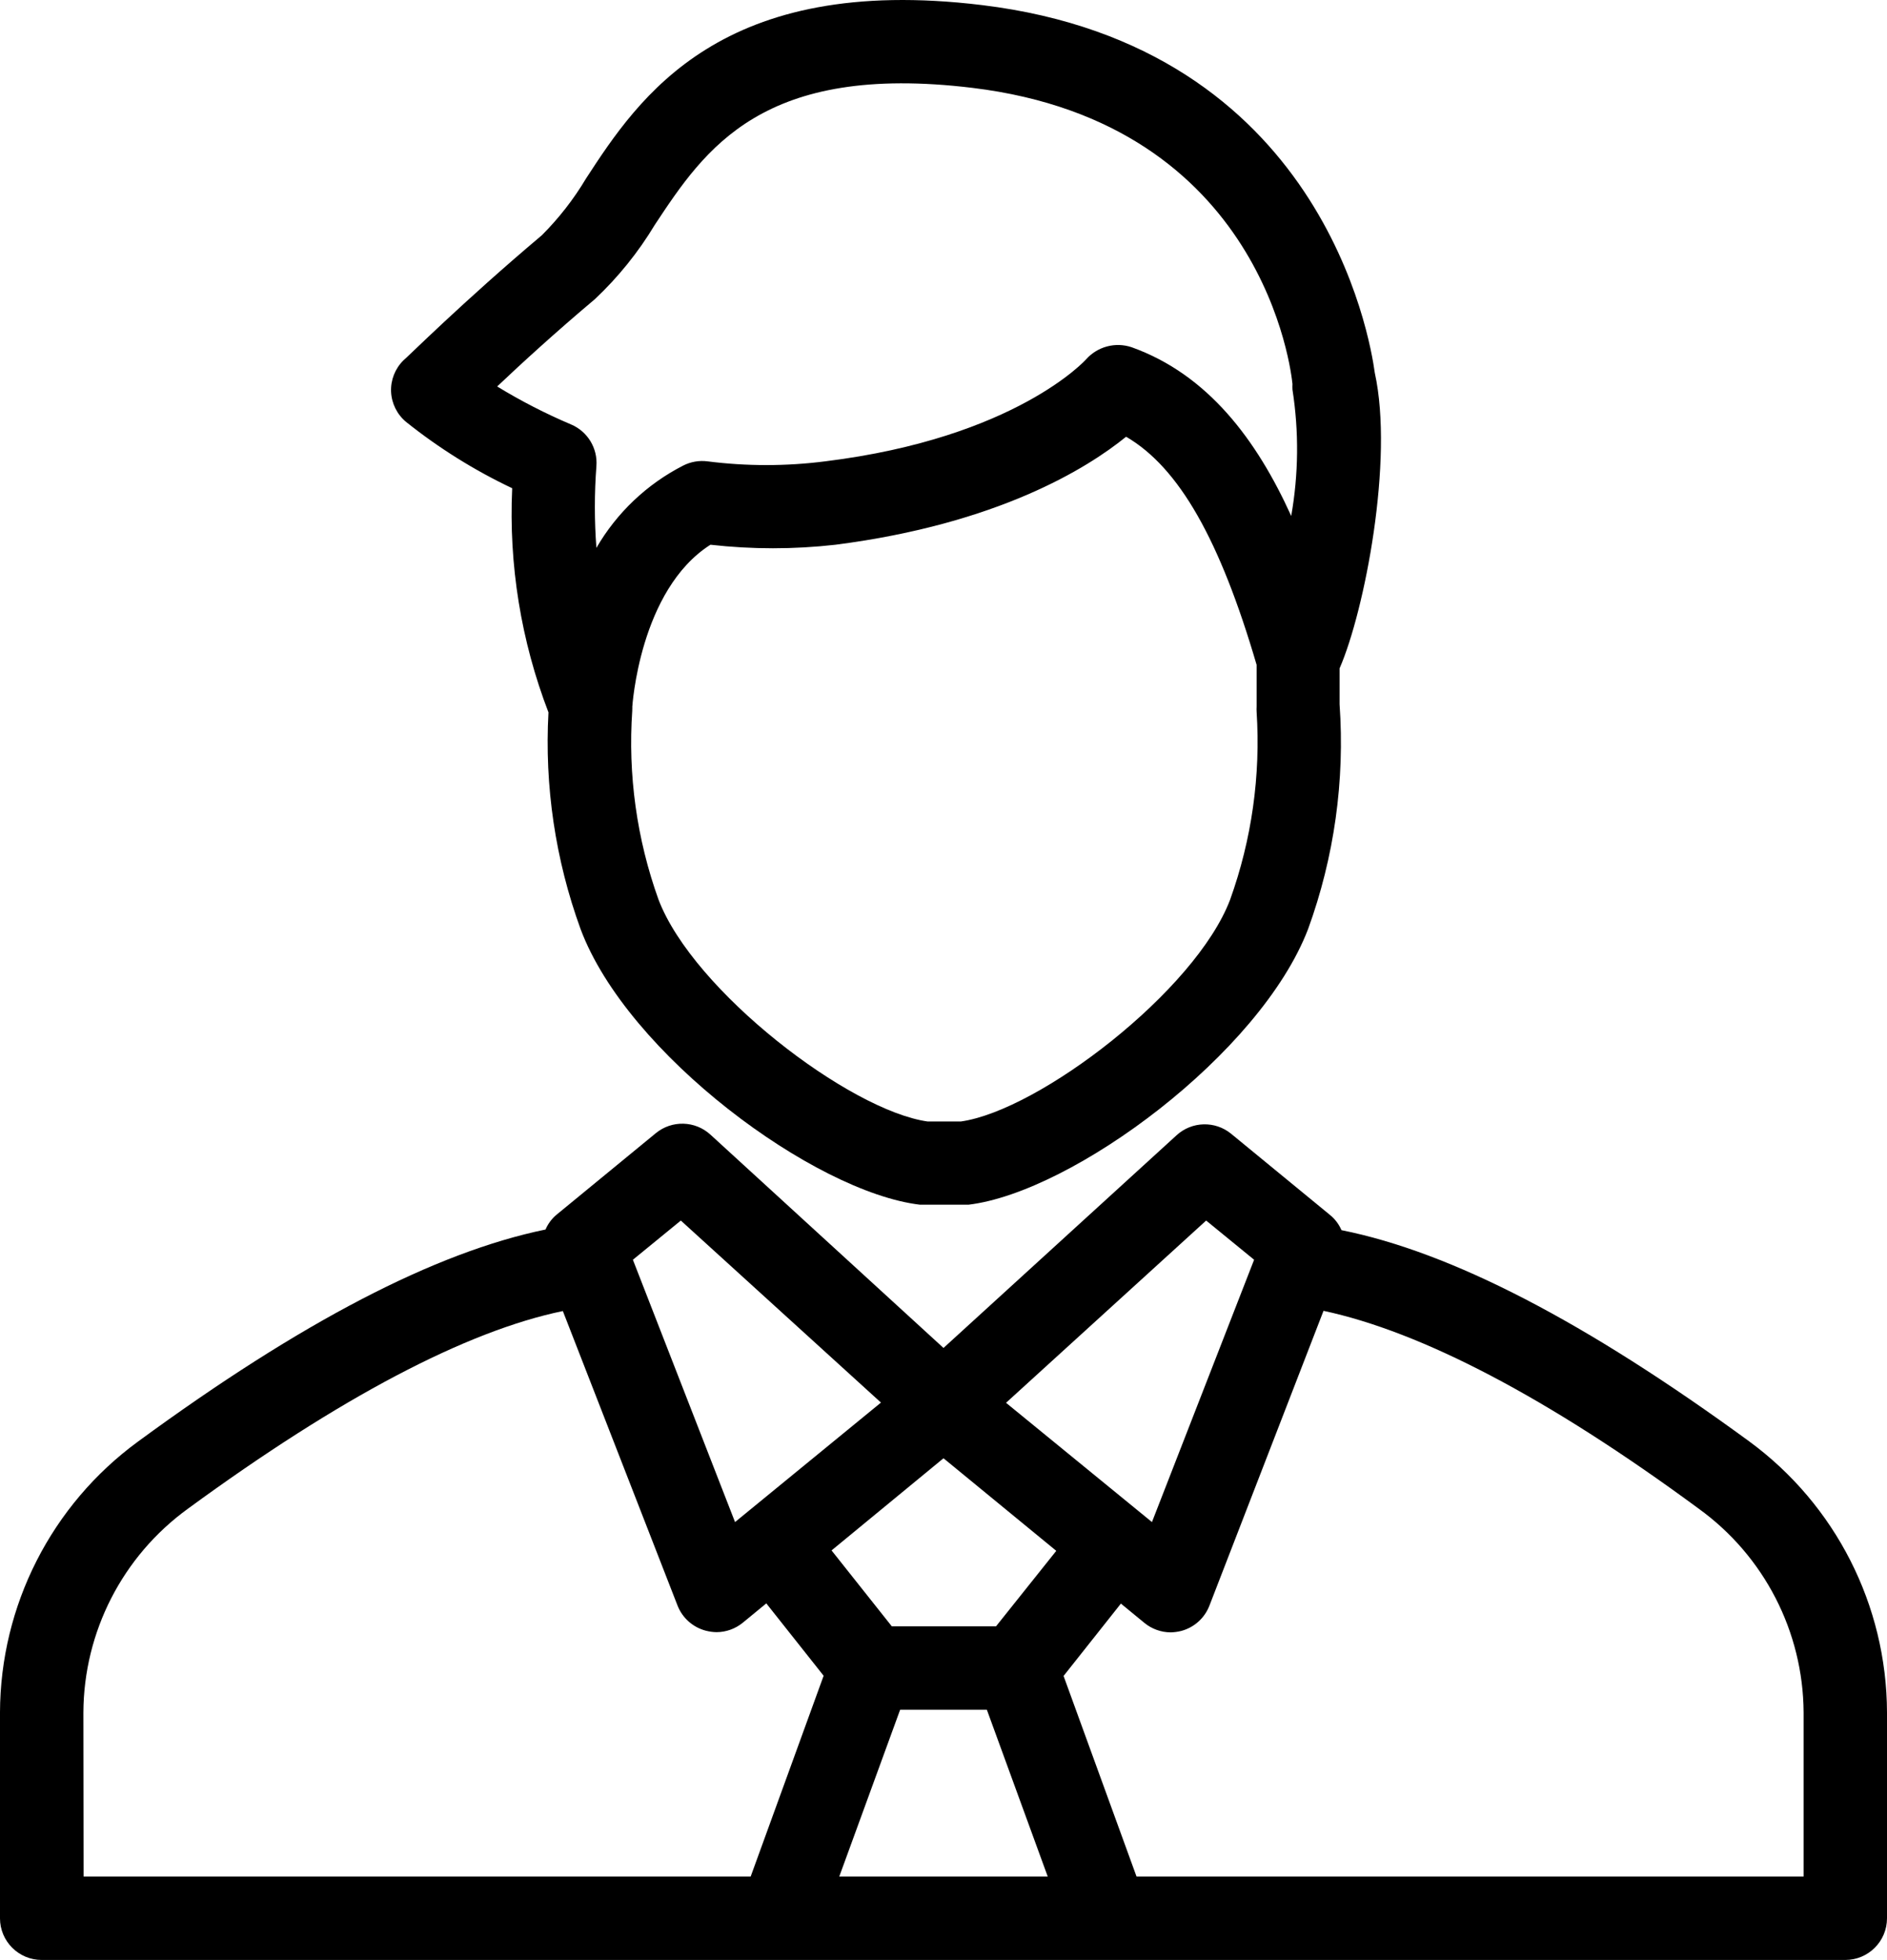
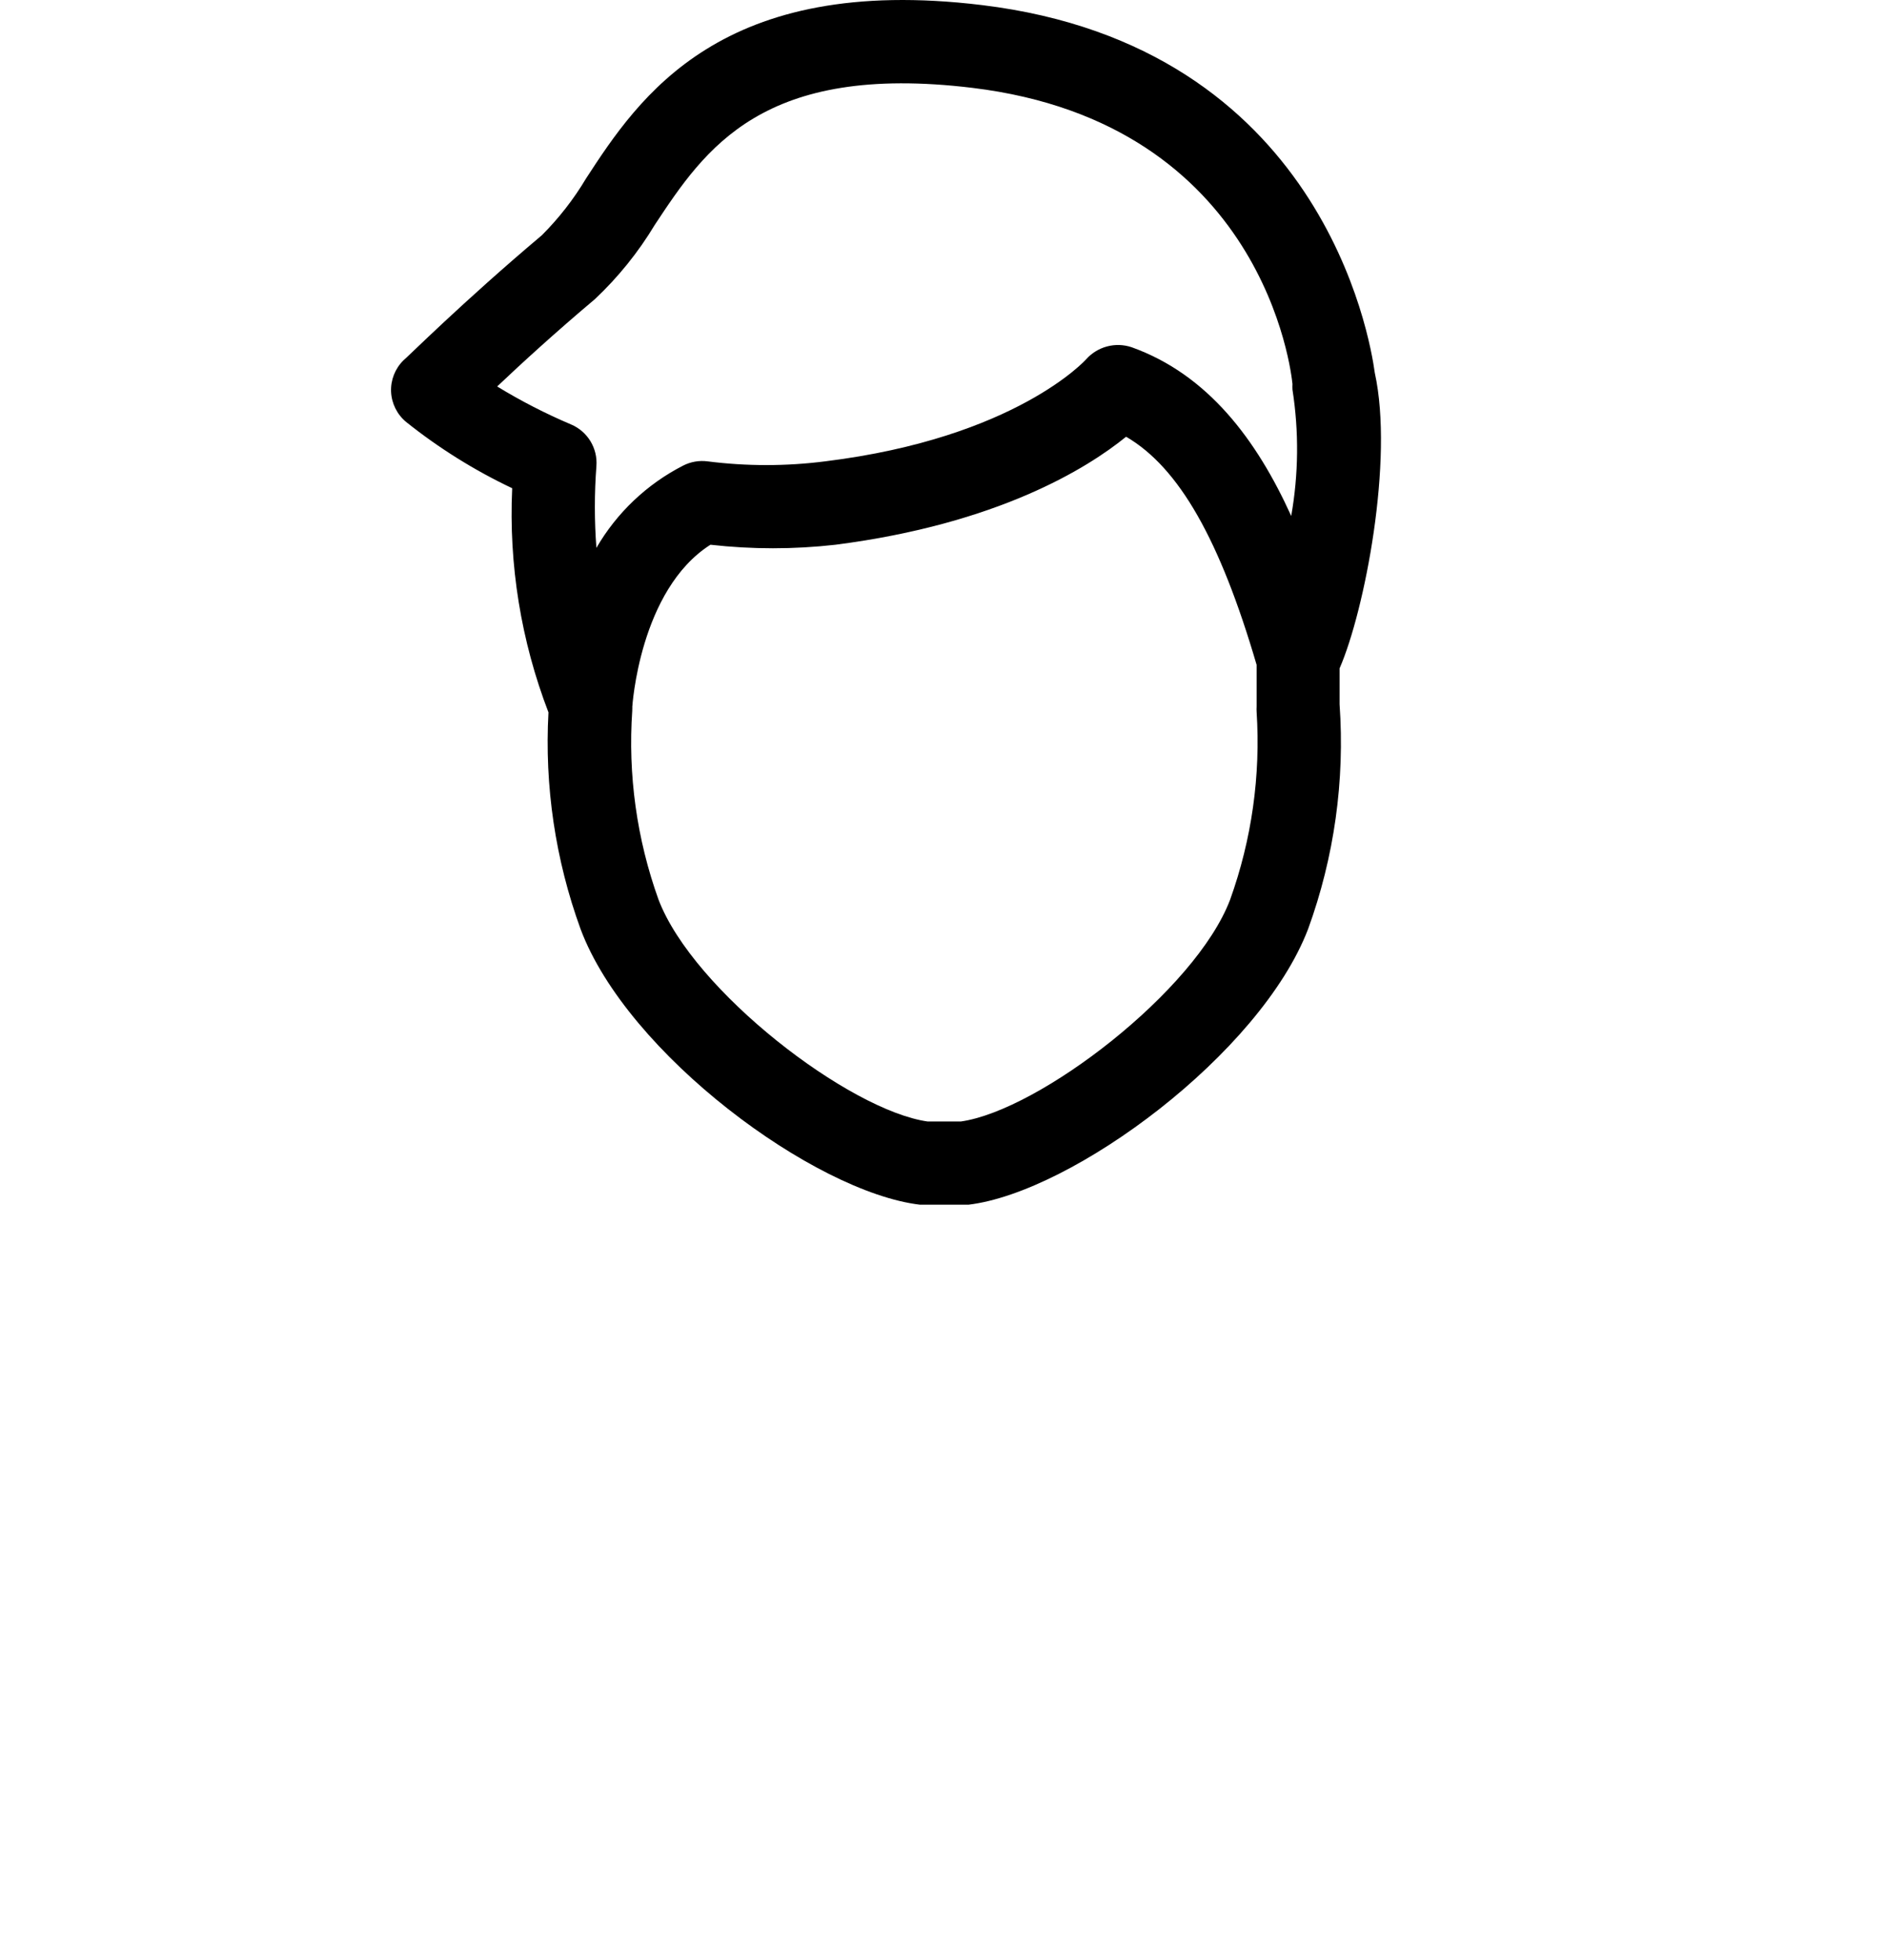
<svg xmlns="http://www.w3.org/2000/svg" version="1.1" id="Layer_1" x="0px" y="0px" width="463.463px" height="481.25px" viewBox="24.269 15.39 463.463 481.25" enable-background="new 24.269 15.39 463.463 481.25" xml:space="preserve">
  <g>
-     <path d="M34.509,496.64h442.982c5.655,0,10.24-4.584,10.24-10.239v-50.535c-0.075-26.301-12.636-51.003-33.844-66.56   c-40.141-29.338-73.062-46.438-100.147-51.865c-0.612-1.433-1.561-2.697-2.764-3.687l-24.32-19.969   c-3.938-3.234-9.655-3.082-13.414,0.359L256,346.368l-57.242-52.378c-3.759-3.441-9.477-3.594-13.415-0.358l-24.32,19.968   c-1.204,0.99-2.152,2.254-2.765,3.687c-27.085,5.581-60.006,22.682-100.096,52.07c-21.24,15.535-33.823,40.246-33.895,66.561V486.4   C24.269,492.056,28.854,496.64,34.509,496.64z M256,373.453l27.699,22.732l-14.797,18.534h-25.6l-14.796-18.637L256,373.453z    M245.351,435.2h21.299l14.95,40.96h-51.2L245.351,435.2z M467.251,435.764v40.396h-163.84l-17.92-49.255l14.08-17.767l5.734,4.711   c1.829,1.516,4.128,2.348,6.503,2.355c0.881-0.02,1.757-0.14,2.61-0.358c3.173-0.854,5.743-3.177,6.912-6.247l28.007-72.346   c23.961,5.12,54.988,21.197,92.16,48.589c16.071,11.612,25.639,30.195,25.753,50.022V435.764z M320.512,315.085l11.776,9.625   L307.2,389.12l-35.841-29.286L320.512,315.085z M191.488,315.085l49.152,44.697L204.8,389.12l-25.088-64.41L191.488,315.085z    M44.749,435.865c0.095-19.781,9.601-38.337,25.6-49.971c37.427-27.393,68.455-43.674,92.16-48.589l28.16,72.294   c1.192,3.063,3.782,5.367,6.963,6.195c0.854,0.22,1.73,0.34,2.611,0.358c2.375-0.007,4.674-0.84,6.502-2.354l5.734-4.711   l14.08,17.767l-17.92,49.306H44.8L44.749,435.865z" />
    <path d="M150.067,135.271c-0.869,18.765,2.165,37.507,8.909,55.04c-0.991,18.083,1.691,36.179,7.885,53.197   c11.469,30.719,57.446,64.614,83.354,67.686h11.93c25.6-3.072,71.68-37.068,83.404-67.686c6.422-17.652,9.056-36.457,7.731-55.194   v-8.806c6.144-14.08,13.362-51.2,8.652-72.55c-1.177-8.704-13.106-80.18-96.46-90.317c-64.052-7.783-84.225,22.528-97.281,42.598   c-3.027,5.074-6.673,9.752-10.854,13.927c-19.456,16.384-33.434,30.361-33.997,30.72c-2.04,2.023-3.136,4.81-3.021,7.68   c0.128,2.883,1.466,5.58,3.687,7.424C132.034,125.406,140.779,130.87,150.067,135.271z M326.4,236.288   c-8.5,22.426-46.899,51.763-66.15,54.477h-8.141c-19.251-2.714-57.549-32.051-66.099-54.477   c-5.346-14.865-7.542-30.679-6.451-46.438v-0.41c0.029-0.135,0.029-0.274,0-0.41c0,0,1.741-28.774,19.2-39.885   c10.208,1.157,20.513,1.157,30.72,0c39.834-5.12,61.799-18.739,71.373-26.521c13.004,7.578,23.039,25.293,32.051,56.013v10.24   c-0.025,0.426-0.025,0.854,0,1.28C333.918,205.817,331.705,221.519,326.4,236.288L326.4,236.288z M170.394,88.832   c5.708-5.376,10.652-11.509,14.694-18.227c12.391-18.739,26.471-39.885,78.029-33.639c71.68,8.704,78.336,70.093,78.592,72.704   c-0.025,0.46-0.025,0.922,0,1.382c1.608,10.289,1.504,20.772-0.308,31.027c-8.499-18.739-20.479-34.714-39.168-41.421   c-3.995-1.353-8.411-0.183-11.213,2.97c0,0-17.203,19.251-64.051,25.037c-9.621,1.228-19.358,1.228-28.979,0   c-2.021-0.251-4.071,0.105-5.888,1.024c-8.914,4.548-16.327,11.569-21.351,20.224c-0.505-6.681-0.505-13.39,0-20.07   c0.344-4.403-2.174-8.531-6.246-10.24c-6.262-2.657-12.32-5.771-18.125-9.318C152.371,104.602,160.717,96.973,170.394,88.832z" />
  </g>
</svg>